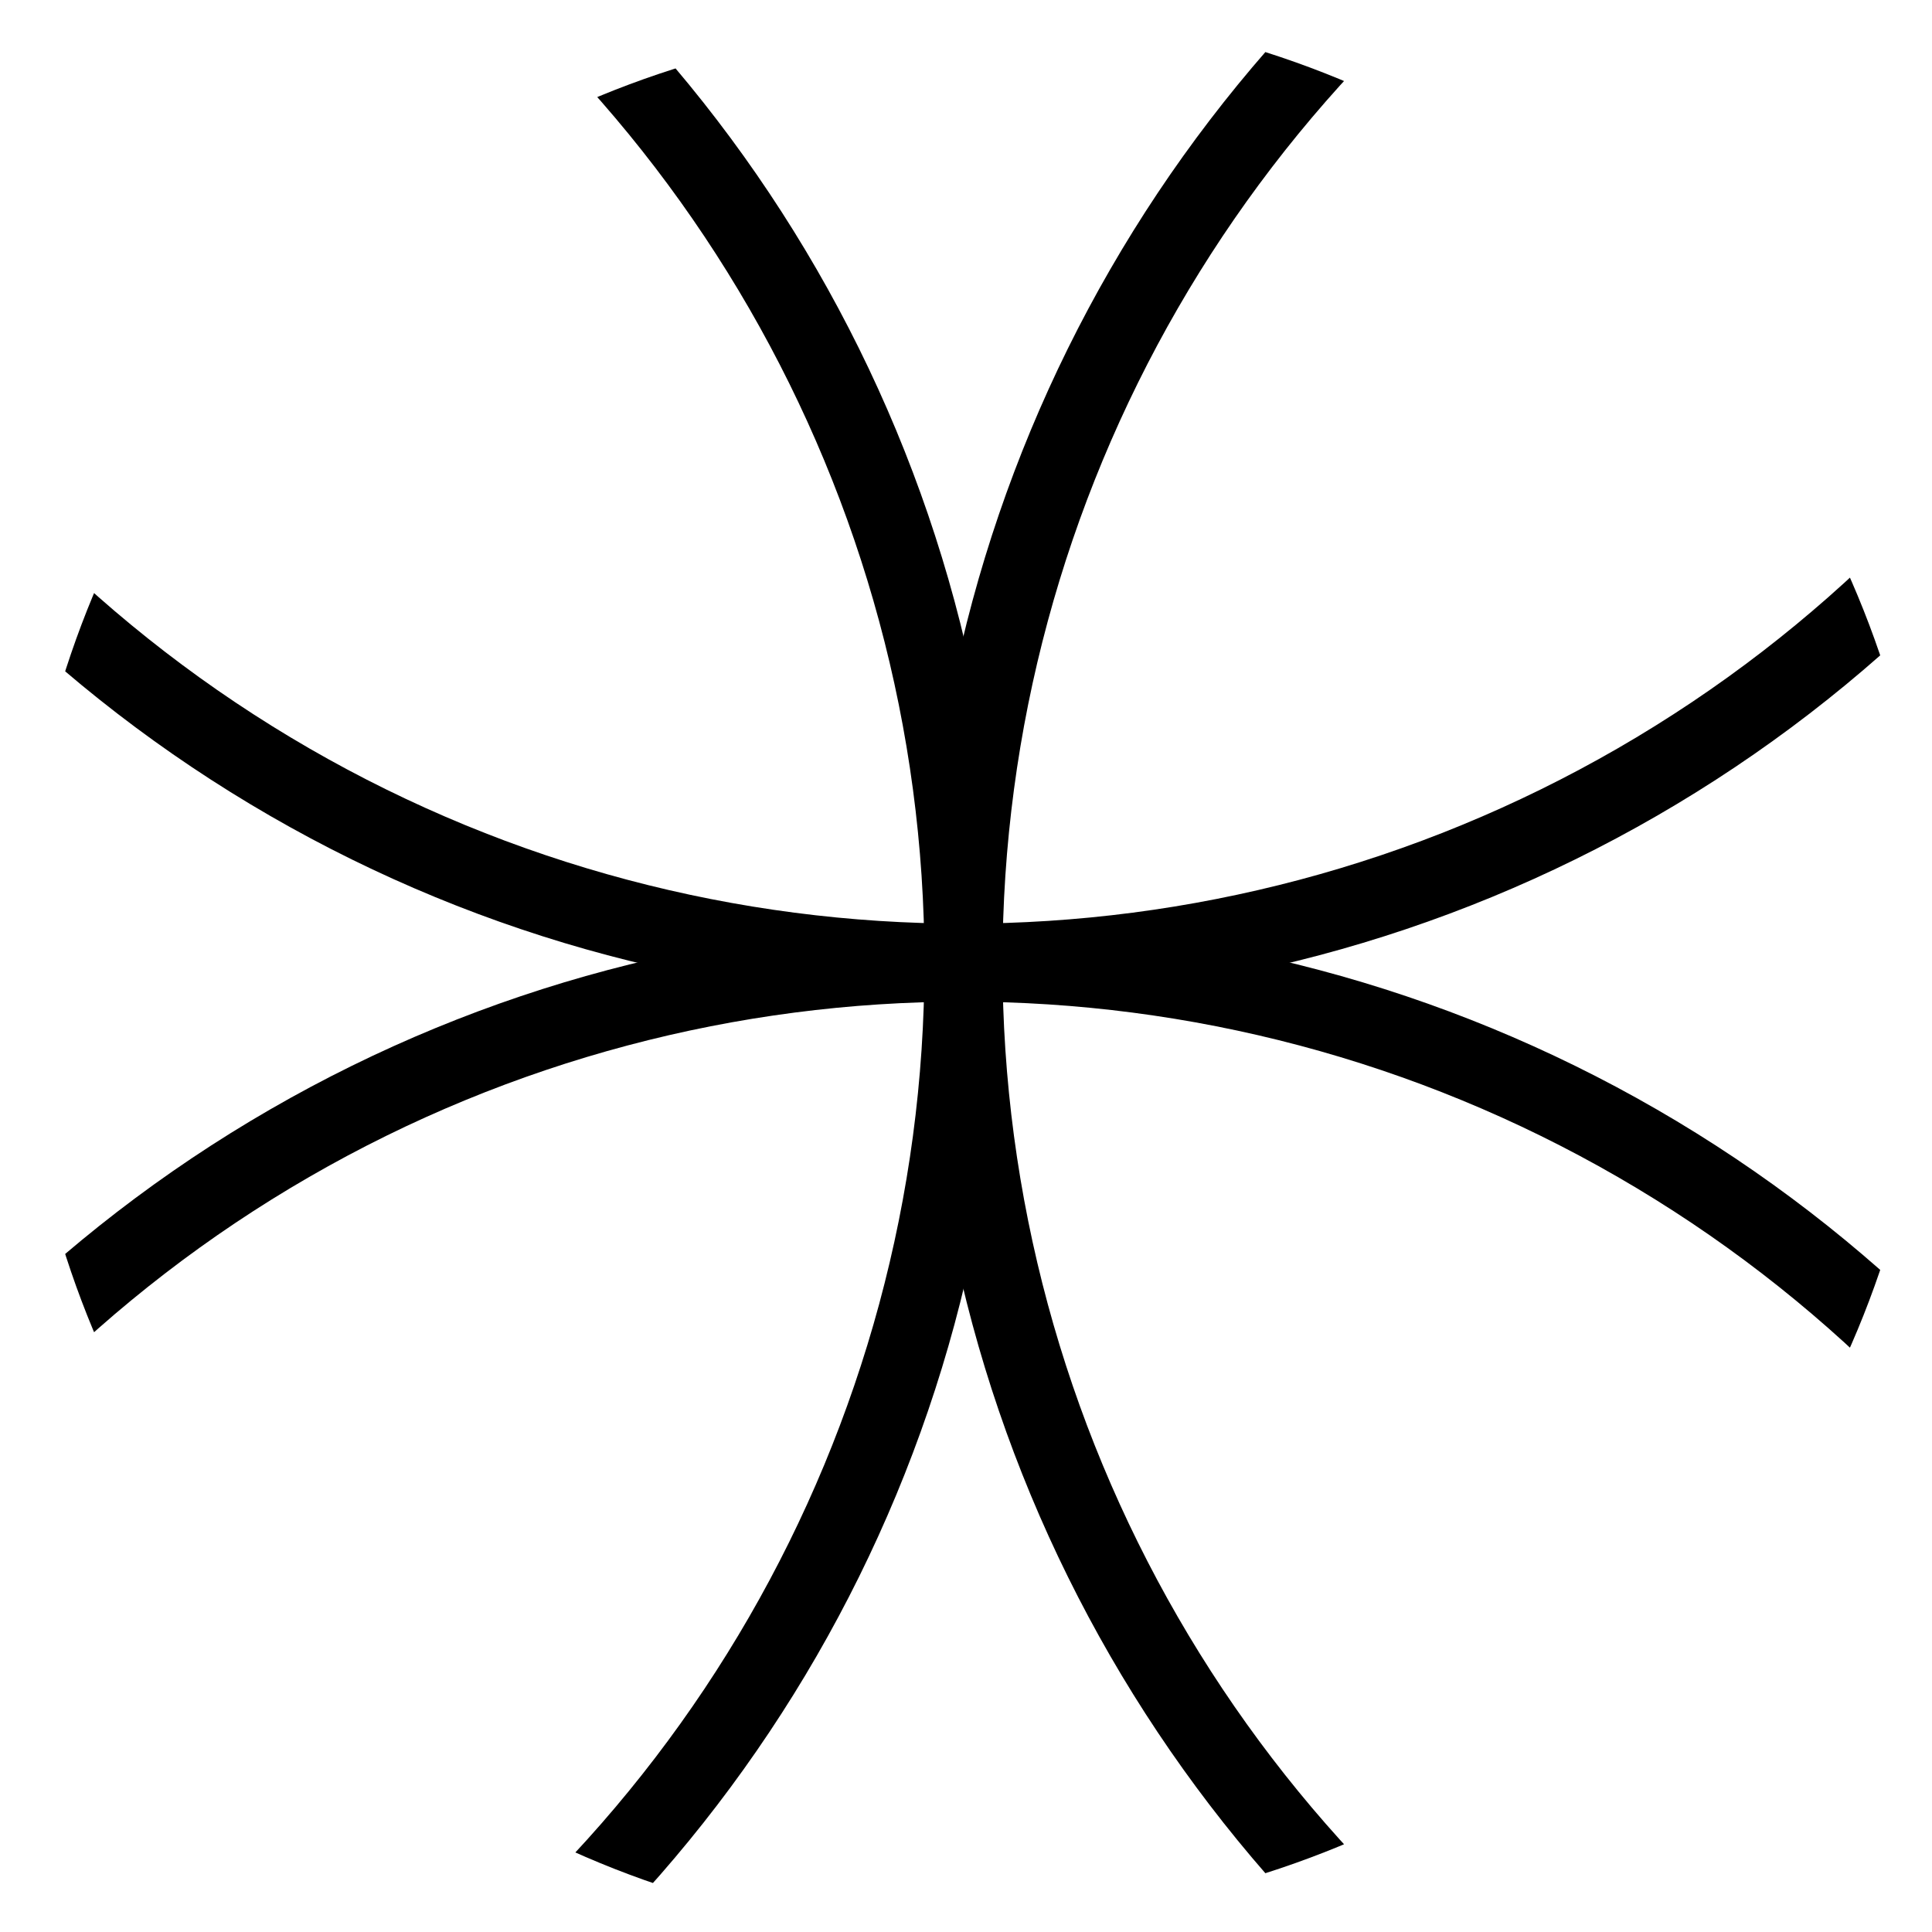
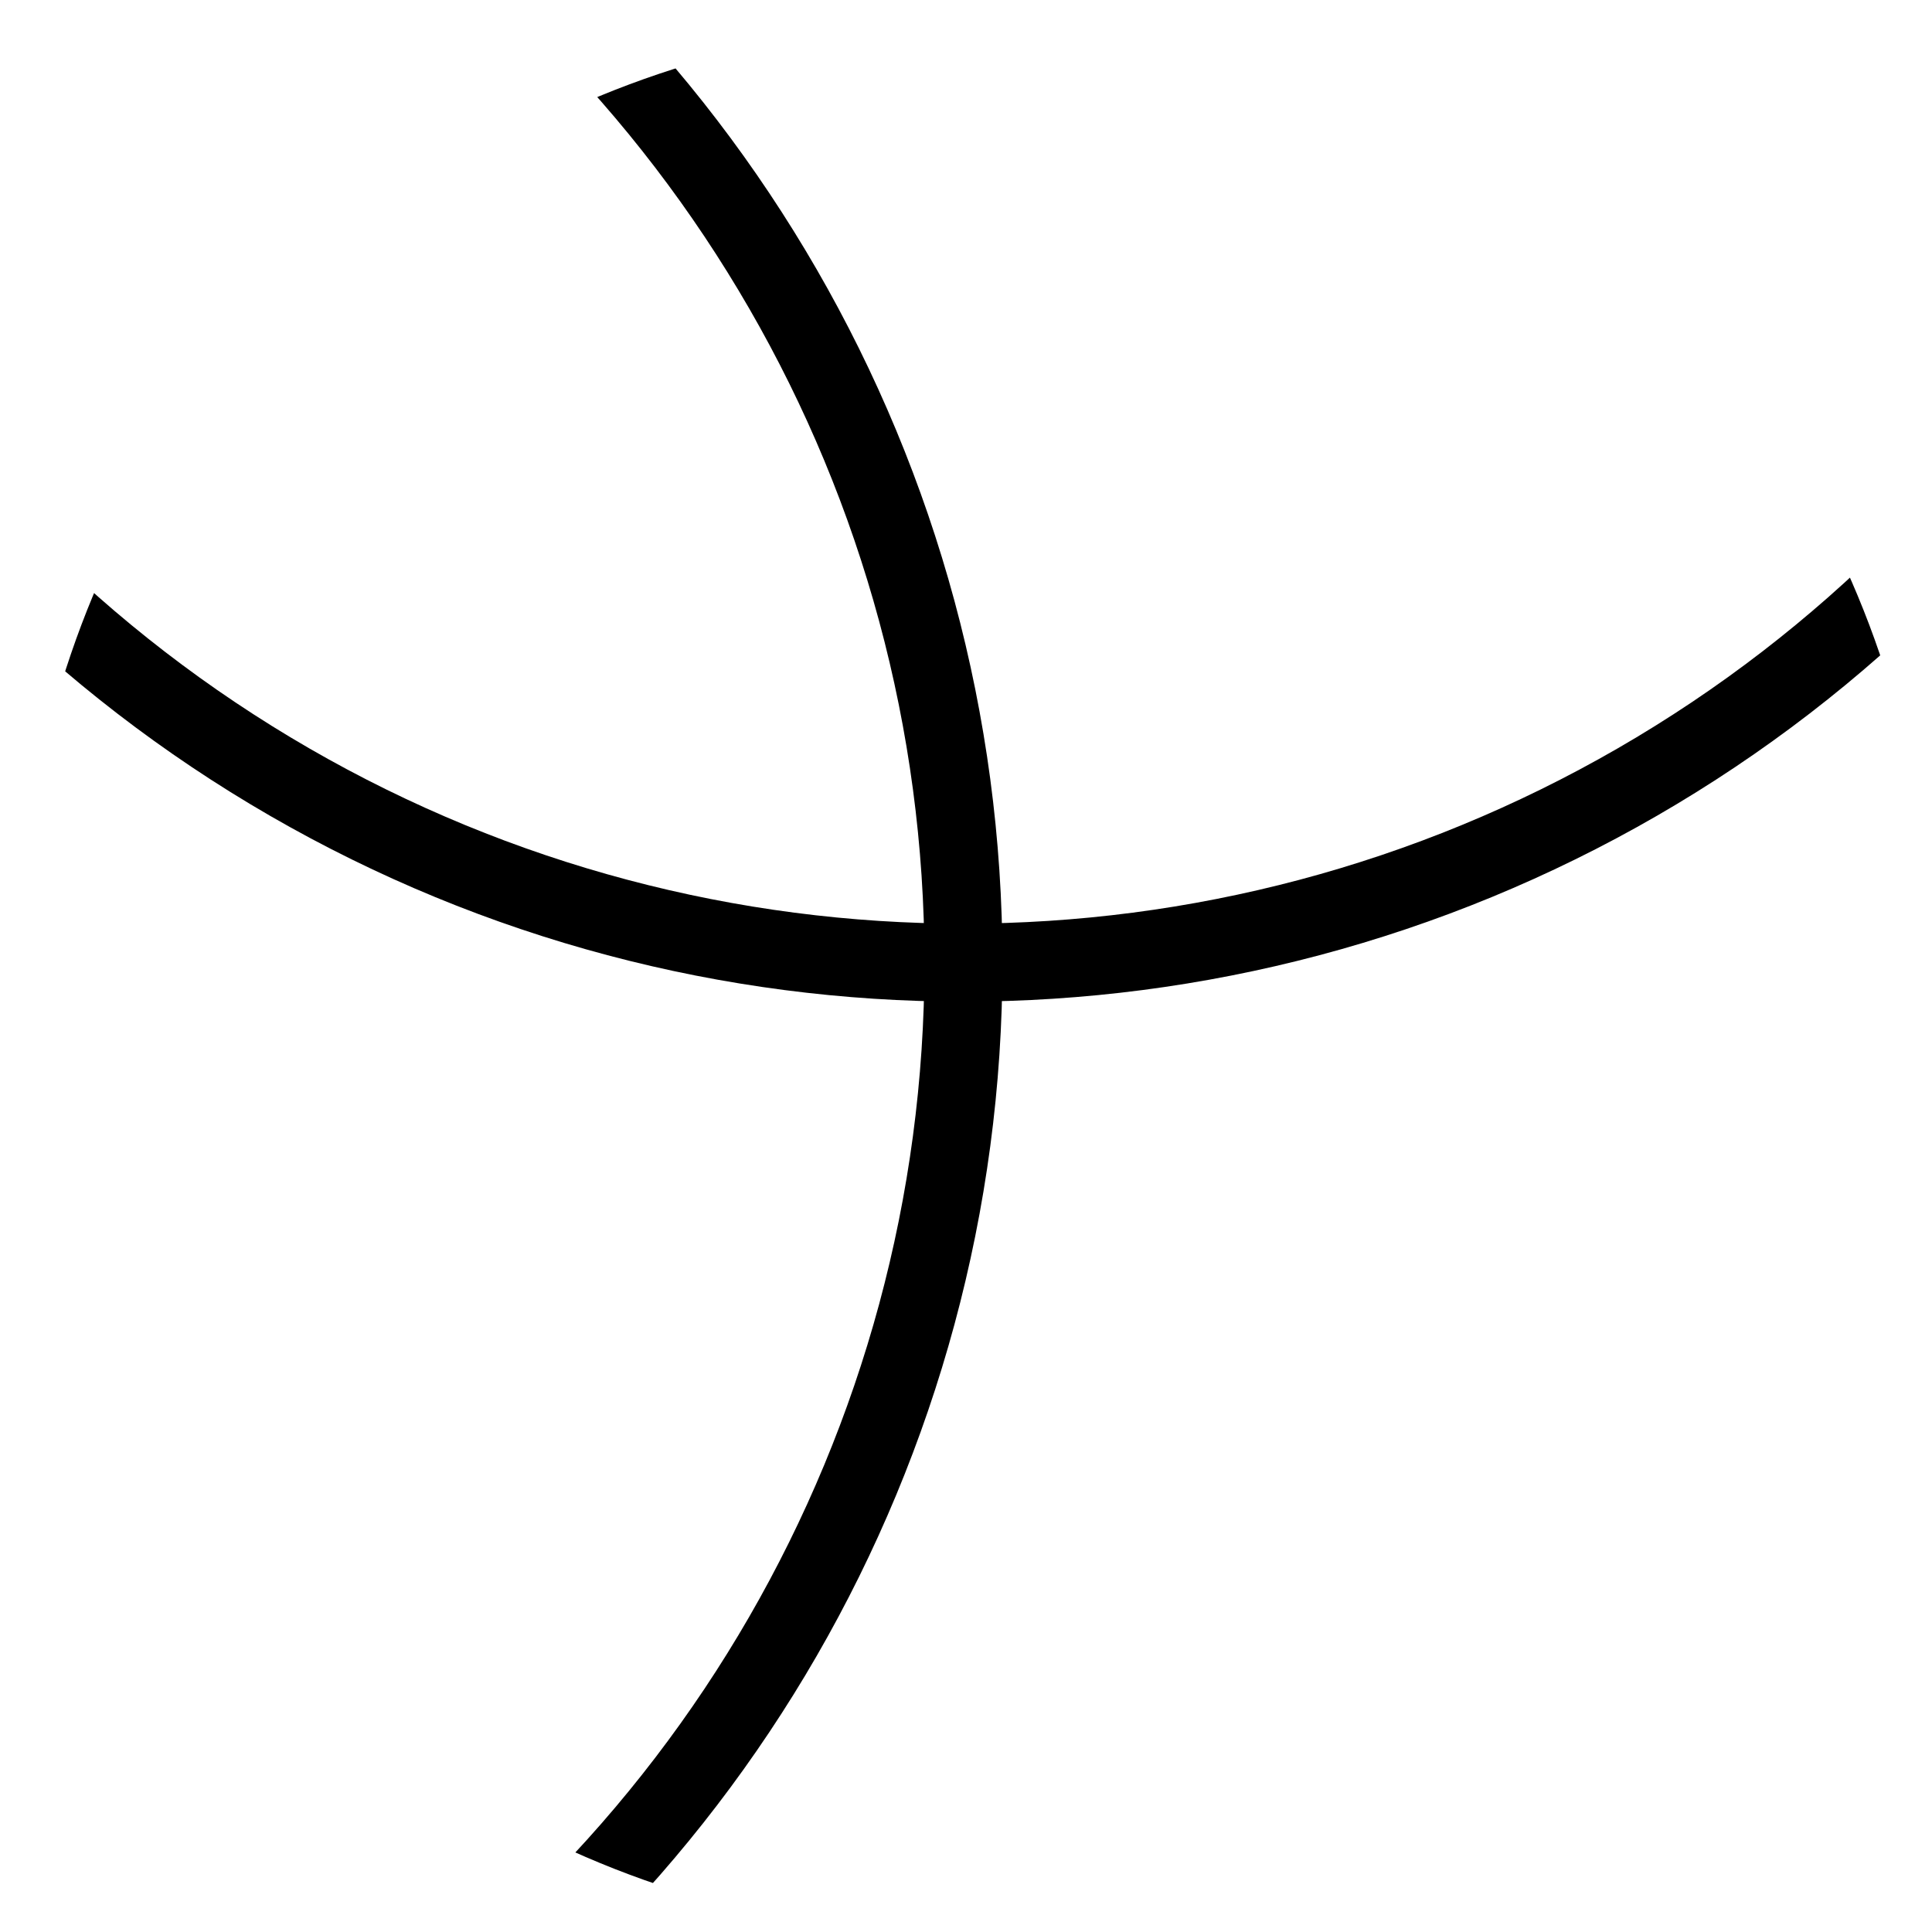
<svg xmlns="http://www.w3.org/2000/svg" xmlns:ns1="http://www.inkscape.org/namespaces/inkscape" xmlns:ns2="http://sodipodi.sourceforge.net/DTD/sodipodi-0.dtd" width="100mm" height="100mm" viewBox="0 0 100 100" version="1.1" id="svg5" ns1:version="1.3 (0e150ed6c4, 2023-07-21)" ns2:docname="logo.svg">
  <ns2:namedview id="namedview7" pagecolor="#ffffff" bordercolor="#000000" borderopacity="0.25" ns1:showpageshadow="2" ns1:pageopacity="0.0" ns1:pagecheckerboard="0" ns1:deskcolor="#d1d1d1" ns1:document-units="mm" showgrid="false" showguides="true" ns1:zoom="0.5203207" ns1:cx="83.602286" ns1:cy="579.45033" ns1:window-width="1920" ns1:window-height="991" ns1:window-x="-9" ns1:window-y="-9" ns1:window-maximized="1" ns1:current-layer="layer2">
    <ns2:guide position="108.049,99.82" orientation="0,-1" id="guide184" ns1:locked="false" />
    <ns2:guide position="49.62,0.041" orientation="0,-1" id="guide188" ns1:locked="false" />
    <ns2:guide position="0,83.64" orientation="1,0" id="guide190" ns1:locked="false" />
    <ns2:guide position="99.959,49.841" orientation="1,0" id="guide192" ns1:locked="false" />
    <ns2:guide position="11.326,95" orientation="0,1" id="guide194" ns1:locked="false" ns1:label="" ns1:color="rgb(0,134,229)" />
    <ns2:guide position="-65.62,5" orientation="0,1" id="guide196" ns1:locked="false" ns1:label="" ns1:color="rgb(0,134,229)" />
    <ns2:guide position="5,99.82" orientation="-1,0" id="guide198" ns1:locked="false" ns1:label="" ns1:color="rgb(0,134,229)" />
    <ns2:guide position="95,45.463" orientation="-1,0" id="guide200" ns1:locked="false" ns1:label="" ns1:color="rgb(0,134,229)" />
    <ns2:guide position="50,95" orientation="0.707,-0.707" id="guide2" ns1:locked="false" />
    <ns2:guide position="50,5" orientation="0.707,-0.707" id="guide3" ns1:locked="false" />
    <ns2:guide position="50,95" orientation="-0.707,-0.707" id="guide4" ns1:locked="false" />
    <ns2:guide position="5,95" orientation="-0.707,-0.707" id="guide5" ns1:locked="false" />
    <ns2:guide position="50,5" orientation="-0.707,-0.707" id="guide6" ns1:locked="false" />
    <ns2:guide position="95,95" orientation="0.707,-0.707" id="guide7" ns1:locked="false" />
    <ns2:guide position="50,99.82" orientation="-1,0" id="guide12" ns1:label="" ns1:locked="false" ns1:color="rgb(0,134,229)" />
    <ns2:guide position="11.326,50" orientation="0,1" id="guide13" ns1:label="" ns1:locked="false" ns1:color="rgb(0,134,229)" />
  </ns2:namedview>
  <defs id="defs2">
    <clipPath clipPathUnits="userSpaceOnUse" id="clipPath8">
      <circle style="fill:#000000;fill-opacity:1;stroke:#000000;stroke-width:2.5;stroke-linecap:square;stroke-dasharray:none;stroke-opacity:1" id="circle9" cx="50" cy="50.339" r="30.627" />
    </clipPath>
    <clipPath clipPathUnits="userSpaceOnUse" id="clipPath9">
      <circle style="fill:#000000;fill-opacity:1;stroke:#000000;stroke-width:2.5;stroke-linecap:square;stroke-dasharray:none;stroke-opacity:1" id="circle10" cx="50" cy="50.339" r="30.627" />
    </clipPath>
    <clipPath clipPathUnits="userSpaceOnUse" id="clipPath10">
      <circle style="fill:#000000;fill-opacity:1;stroke:#000000;stroke-width:2.5;stroke-linecap:square;stroke-dasharray:none;stroke-opacity:1" id="circle11" cx="50" cy="50.339" r="30.627" />
    </clipPath>
    <clipPath clipPathUnits="userSpaceOnUse" id="clipPath11">
      <circle style="fill:#000000;fill-opacity:1;stroke:#000000;stroke-width:2.5;stroke-linecap:square;stroke-dasharray:none;stroke-opacity:1" id="circle12" cx="50" cy="50.339" r="30.627" />
    </clipPath>
  </defs>
  <g ns1:label="Layer 1" ns1:groupmode="layer" id="layer1" style="display:none" ns2:insensitive="true">
-     <ellipse style="fill:none;stroke:#000000;stroke-width:1.957;stroke-linecap:round;stroke-opacity:1" id="path254" cx="49.979" cy="50.159" rx="43.888" ry="44.068" />
    <ellipse style="fill:none;stroke:#000000;stroke-width:1.957;stroke-linecap:round;stroke-opacity:1" id="ellipse979" cx="94.745" cy="50.159" rx="43.888" ry="44.068" />
    <ellipse style="fill:none;stroke:#000000;stroke-width:1.957;stroke-linecap:round;stroke-opacity:1" id="ellipse981" cx="50.339" cy="95.105" rx="43.888" ry="44.068" />
    <ellipse style="fill:none;stroke:#000000;stroke-width:1.957;stroke-linecap:round;stroke-opacity:1" id="ellipse983" cx="50.159" cy="5.034" rx="43.888" ry="44.068" />
    <ellipse style="fill:none;stroke:#000000;stroke-width:1.957;stroke-linecap:round;stroke-opacity:1" id="ellipse985" cx="5.214" cy="49.81" rx="43.888" ry="44.068" />
    <ellipse style="fill:none;stroke:#000000;stroke-width:1.792;stroke-linecap:round;stroke-opacity:1" id="ellipse989" cx="49.979" cy="50.159" rx="40.195" ry="40.36" />
  </g>
  <g ns1:groupmode="layer" id="layer2" ns1:label="Layer 2">
    <circle style="fill:none;stroke:#000000;stroke-width:2.5;stroke-linecap:square;stroke-dasharray:none;stroke-opacity:1" id="path1" cx="49.62" cy="7.151" r="43.188" clip-path="url(#clipPath11)" transform="matrix(1.615,0,0,1.615,-30.267,-31.471)" />
-     <circle style="fill:none;stroke:#000000;stroke-width:2.5;stroke-linecap:square;stroke-dasharray:none;stroke-opacity:1" id="circle1" cx="92.808" cy="50.339" r="43.188" clip-path="url(#clipPath10)" transform="matrix(1.615,0,0,1.615,-30.267,-31.471)" />
-     <circle style="fill:none;stroke:#000000;stroke-width:2.5;stroke-linecap:square;stroke-dasharray:none;stroke-opacity:1" id="circle2" cx="49.62" cy="93.527" r="43.188" clip-path="url(#clipPath9)" transform="matrix(1.615,0,0,1.615,-30.267,-31.471)" />
    <circle style="fill:none;stroke:#000000;stroke-width:2.5;stroke-linecap:square;stroke-dasharray:none;stroke-opacity:1" id="circle7" cx="6.791" cy="49.8" r="43.188" clip-path="url(#clipPath8)" transform="matrix(1.615,0,0,1.615,-30.848,-30.6)" />
  </g>
</svg>